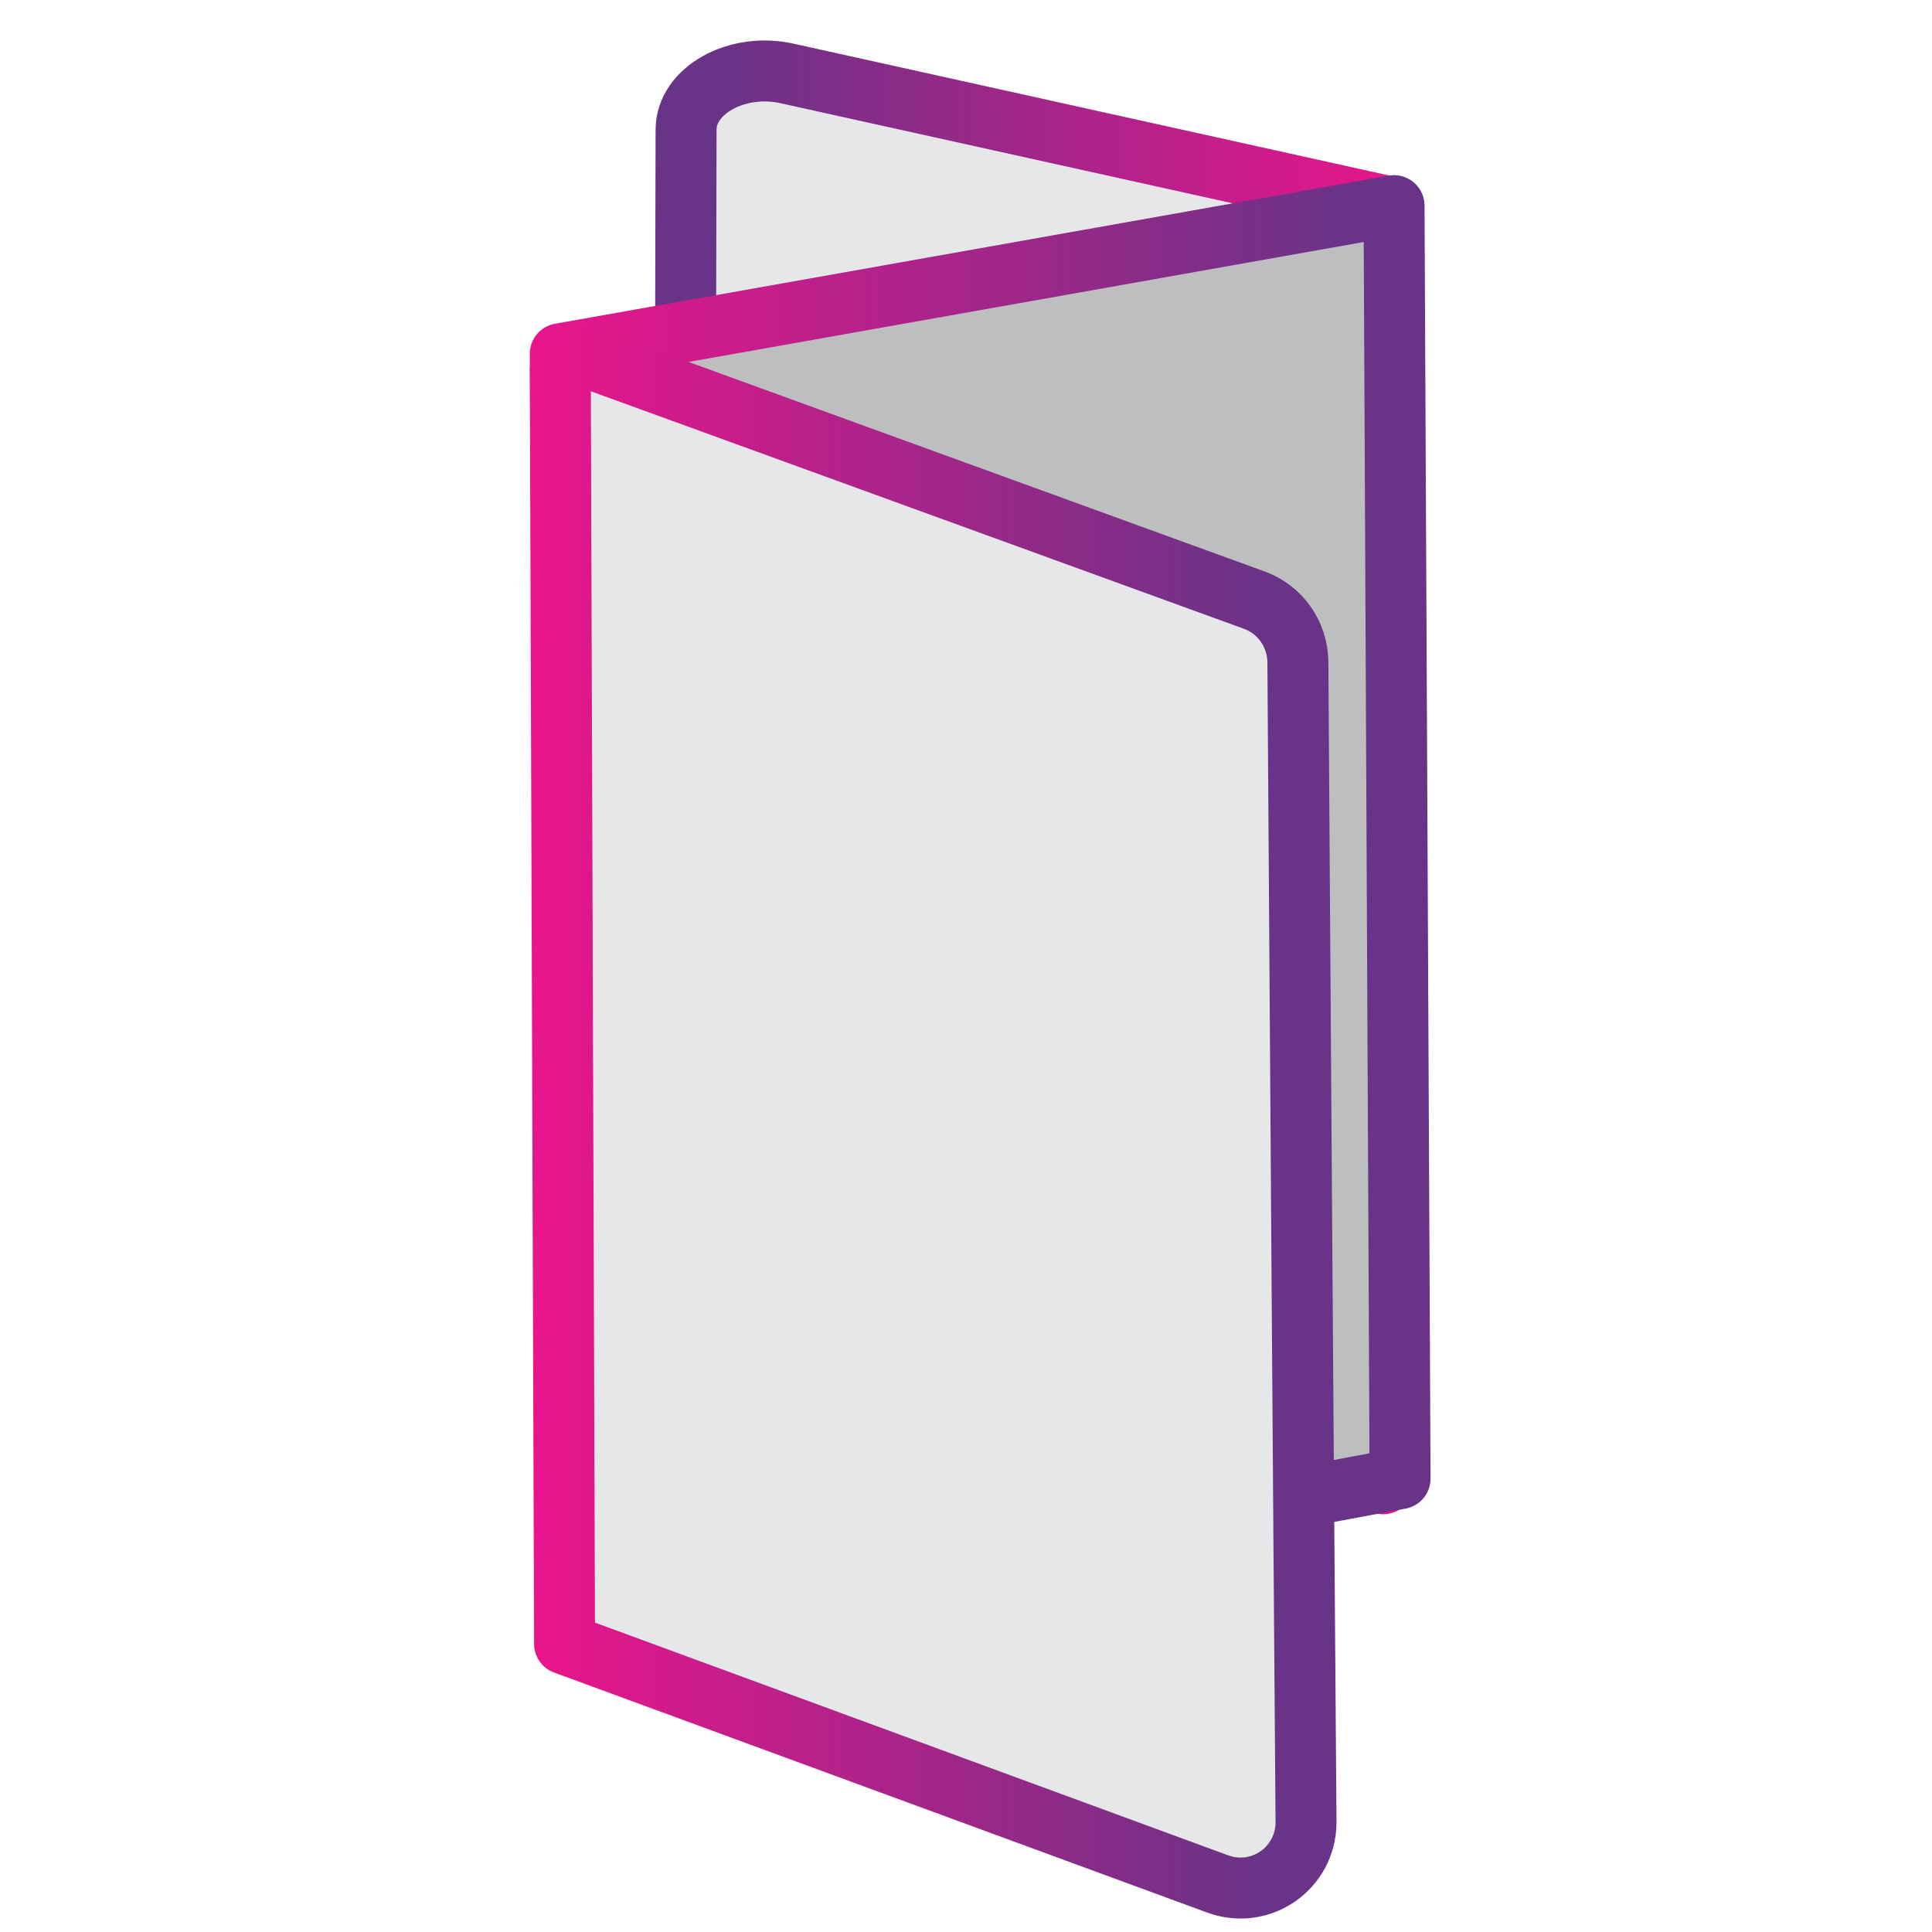
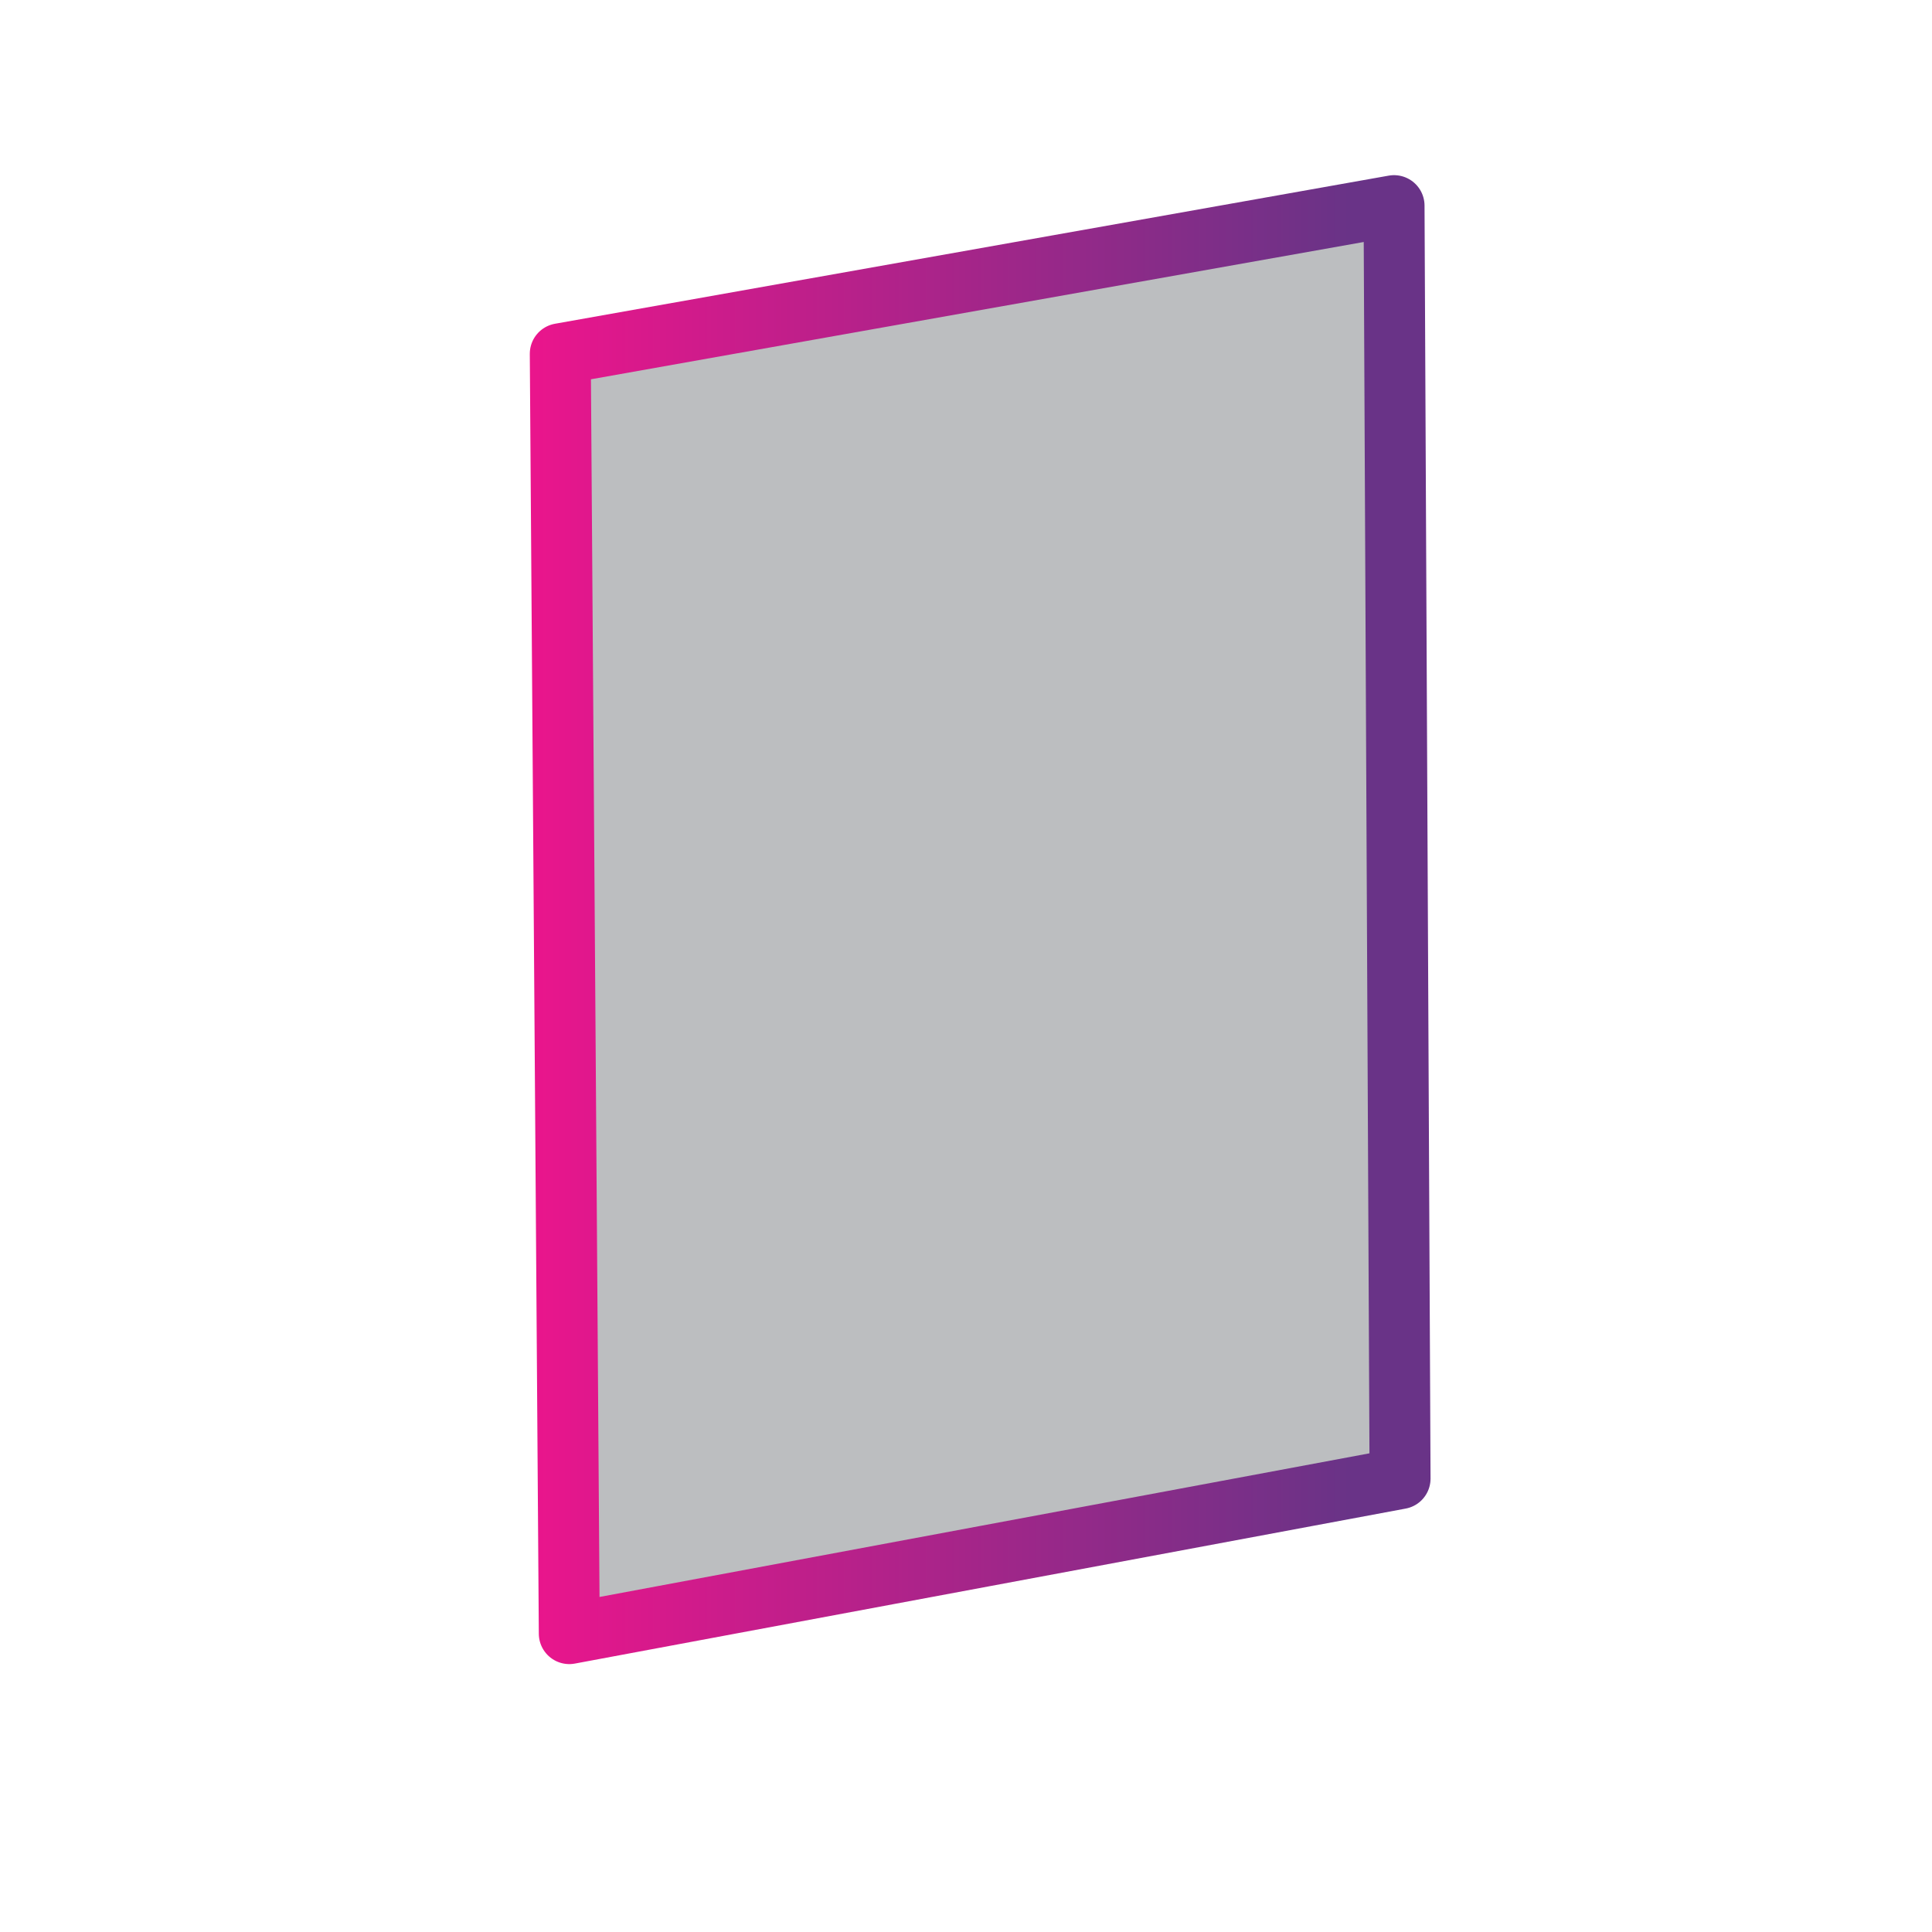
<svg xmlns="http://www.w3.org/2000/svg" xmlns:xlink="http://www.w3.org/1999/xlink" id="Layer_1" data-name="Layer 1" viewBox="0 0 45 45">
  <defs>
    <style>
      .cls-1 {
        stroke: url(#linear-gradient-3);
      }

      .cls-1, .cls-2, .cls-3 {
        stroke-linejoin: round;
        stroke-width: 1.42px;
      }

      .cls-1, .cls-3 {
        fill: #e6e7e8;
      }

      .cls-2 {
        fill: #bcbec0;
        stroke: url(#linear-gradient-2);
      }

      .cls-3 {
        stroke: url(#linear-gradient);
      }
    </style>
    <linearGradient id="linear-gradient" x1="917.8" y1="854.27" x2="935.6" y2="854.27" gradientTransform="translate(950.8 872.38) rotate(-180)" gradientUnits="userSpaceOnUse">
      <stop offset="0" stop-color="#ea158c" />
      <stop offset=".91" stop-color="#693387" />
      <stop offset="1" stop-color="#693387" />
    </linearGradient>
    <linearGradient id="linear-gradient-2" x1="12.34" y1="21.41" x2="33.32" y2="21.41" gradientTransform="matrix(1,0,0,1,0,0)" xlink:href="#linear-gradient" />
    <linearGradient id="linear-gradient-3" x1="12.34" y1="26.11" x2="31.13" y2="26.11" gradientTransform="matrix(1,0,0,1,0,0)" xlink:href="#linear-gradient" />
  </defs>
-   <path class="cls-3" d="m32.22,34.56c-4.62-1.02-9.24-2.05-13.86-3.07-1.45-.32-2.45-1.32-2.44-2.45.02-8.67.04-17.35.06-26.02,0-.91,1.18-1.57,2.35-1.31,4.65,1.03,9.31,2.06,13.96,3.09-.02,9.92-.05,19.84-.07,29.75Z" />
  <path class="cls-2" d="m13.05,8.24c6.47-1.15,12.95-2.3,19.42-3.45.05,9.88.09,19.77.14,29.65-6.45,1.2-12.9,2.41-19.35,3.61-.07-9.94-.14-19.87-.21-29.81Z" />
-   <path class="cls-1" d="m13.52,8.27c5.23,1.9,10.47,3.81,15.7,5.71.6.22,1,.79,1.01,1.43.06,9.01.12,18.02.19,27.03,0,1.07-1.05,1.81-2.06,1.44-5.07-1.86-10.14-3.73-15.21-5.59-.03-9.9-.07-19.79-.1-29.69,0-.25.24-.42.47-.33Z" />
</svg>